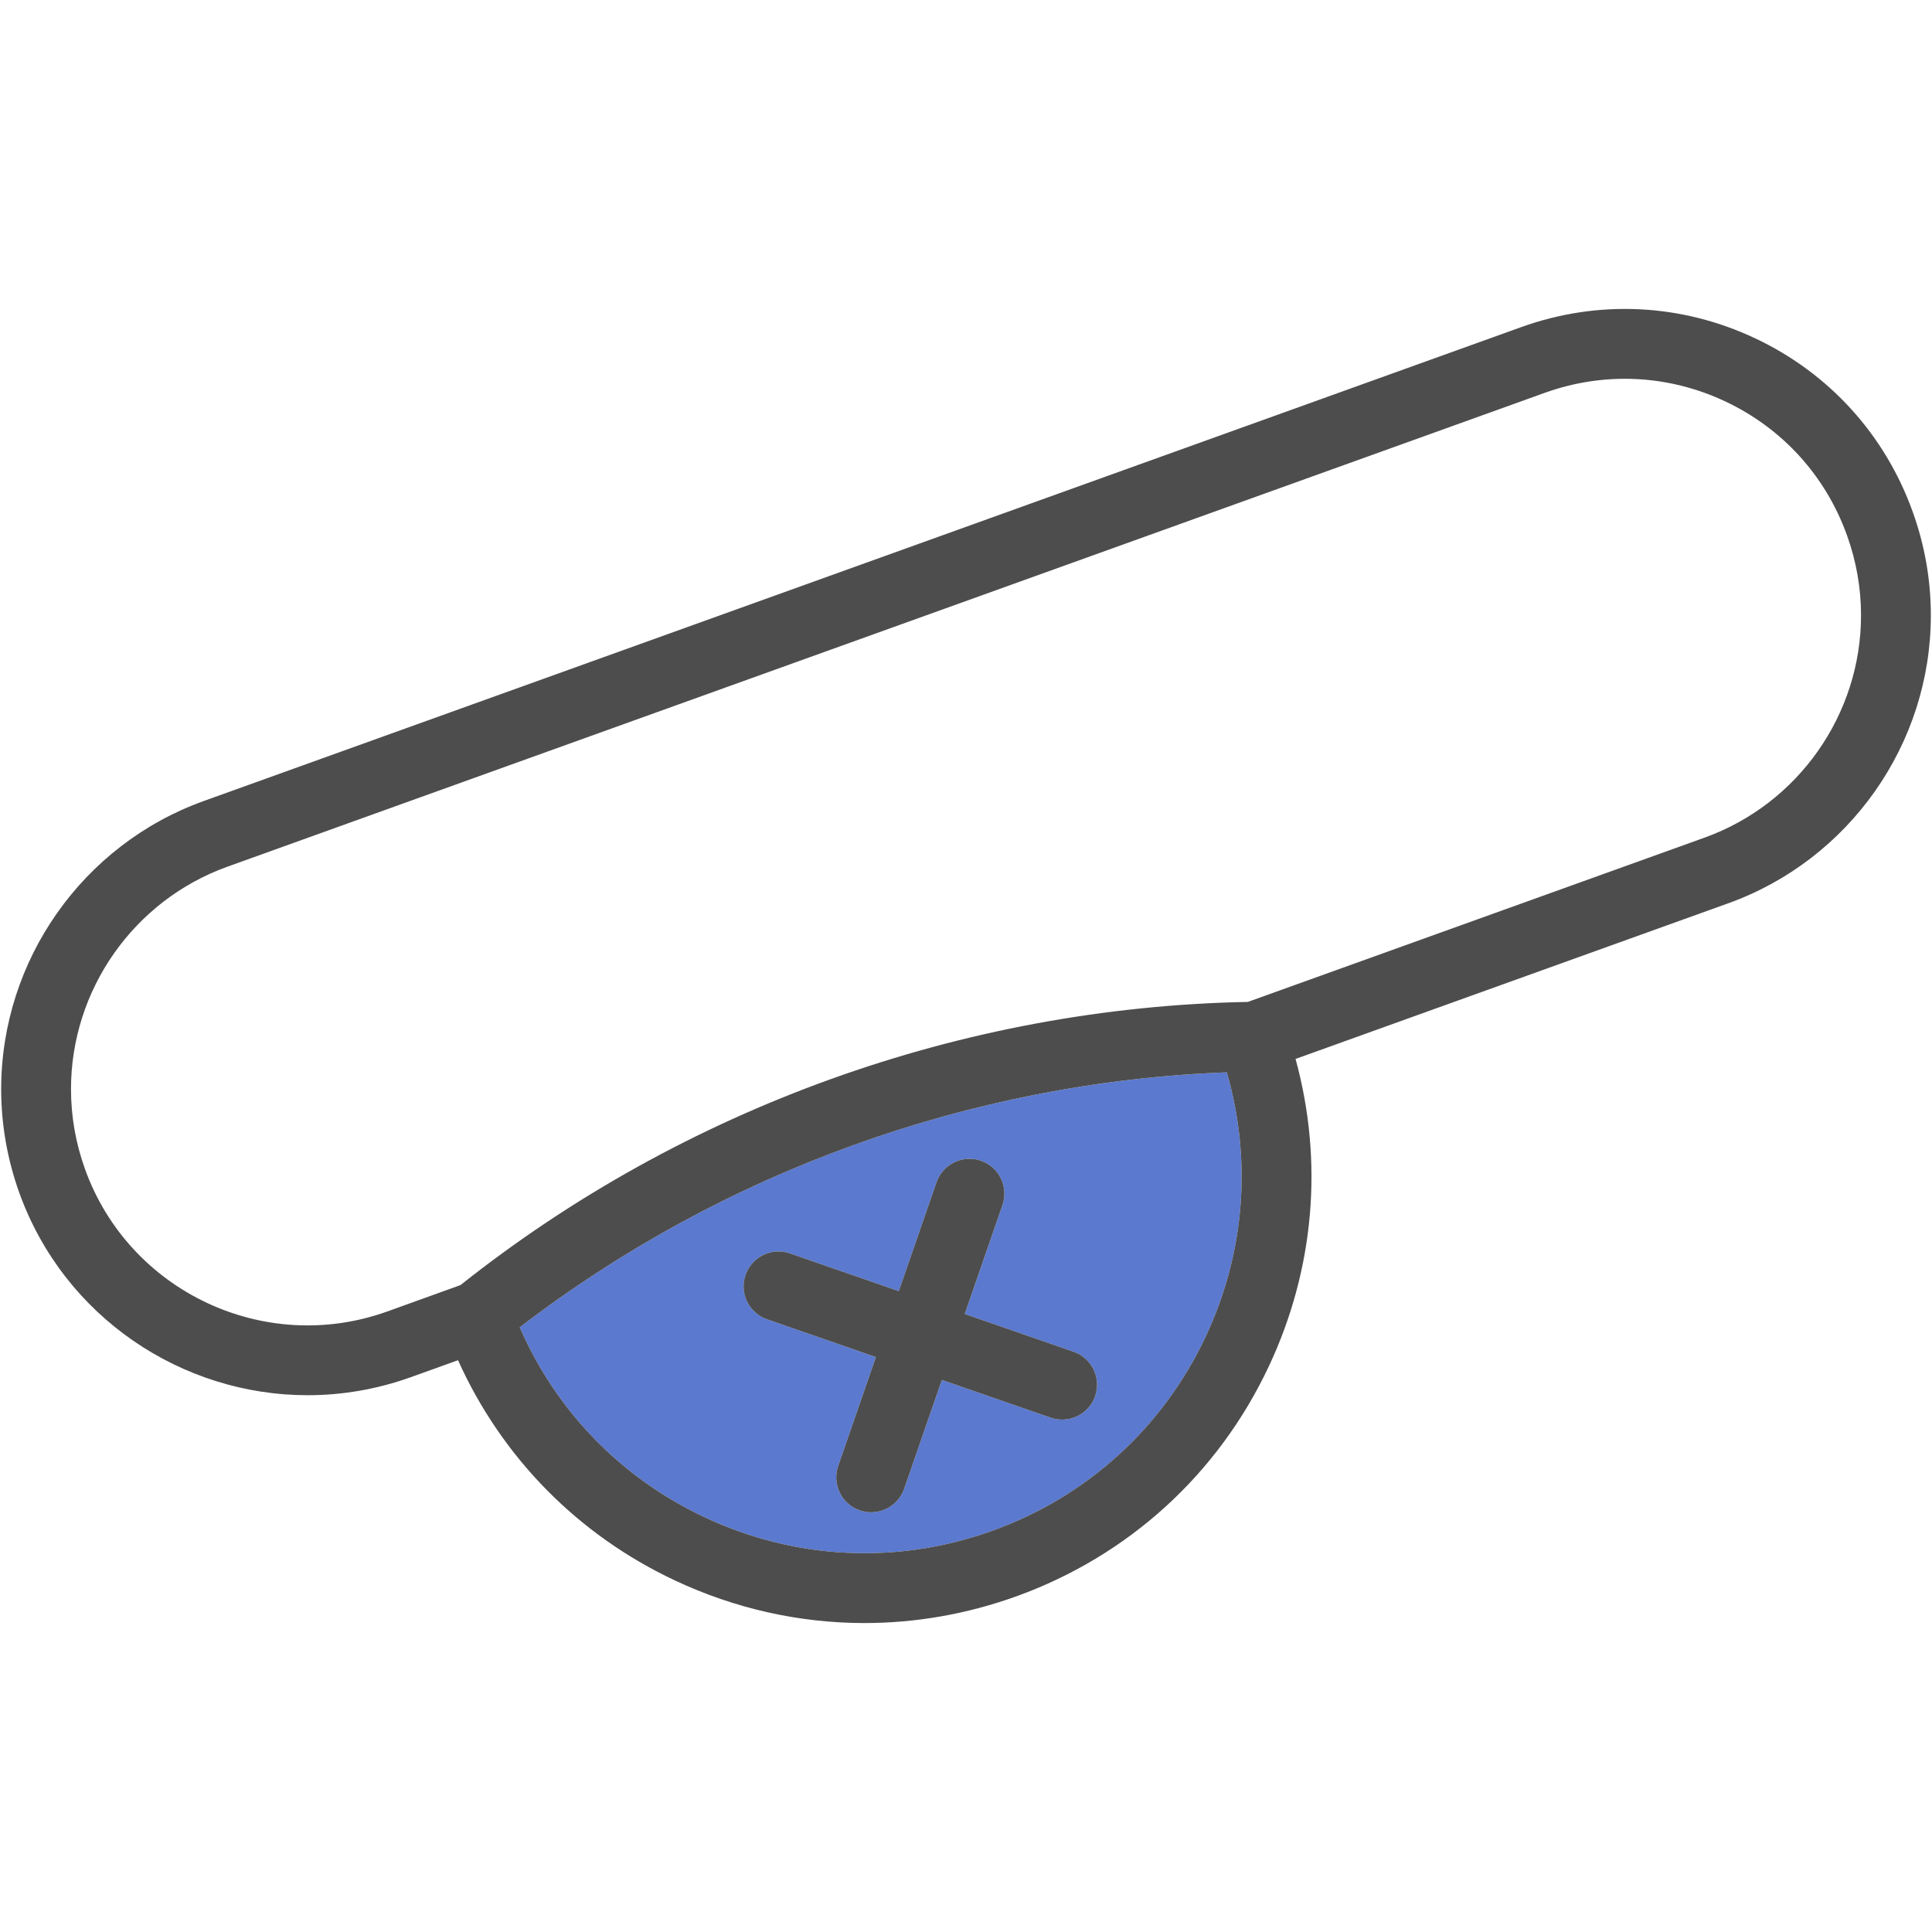
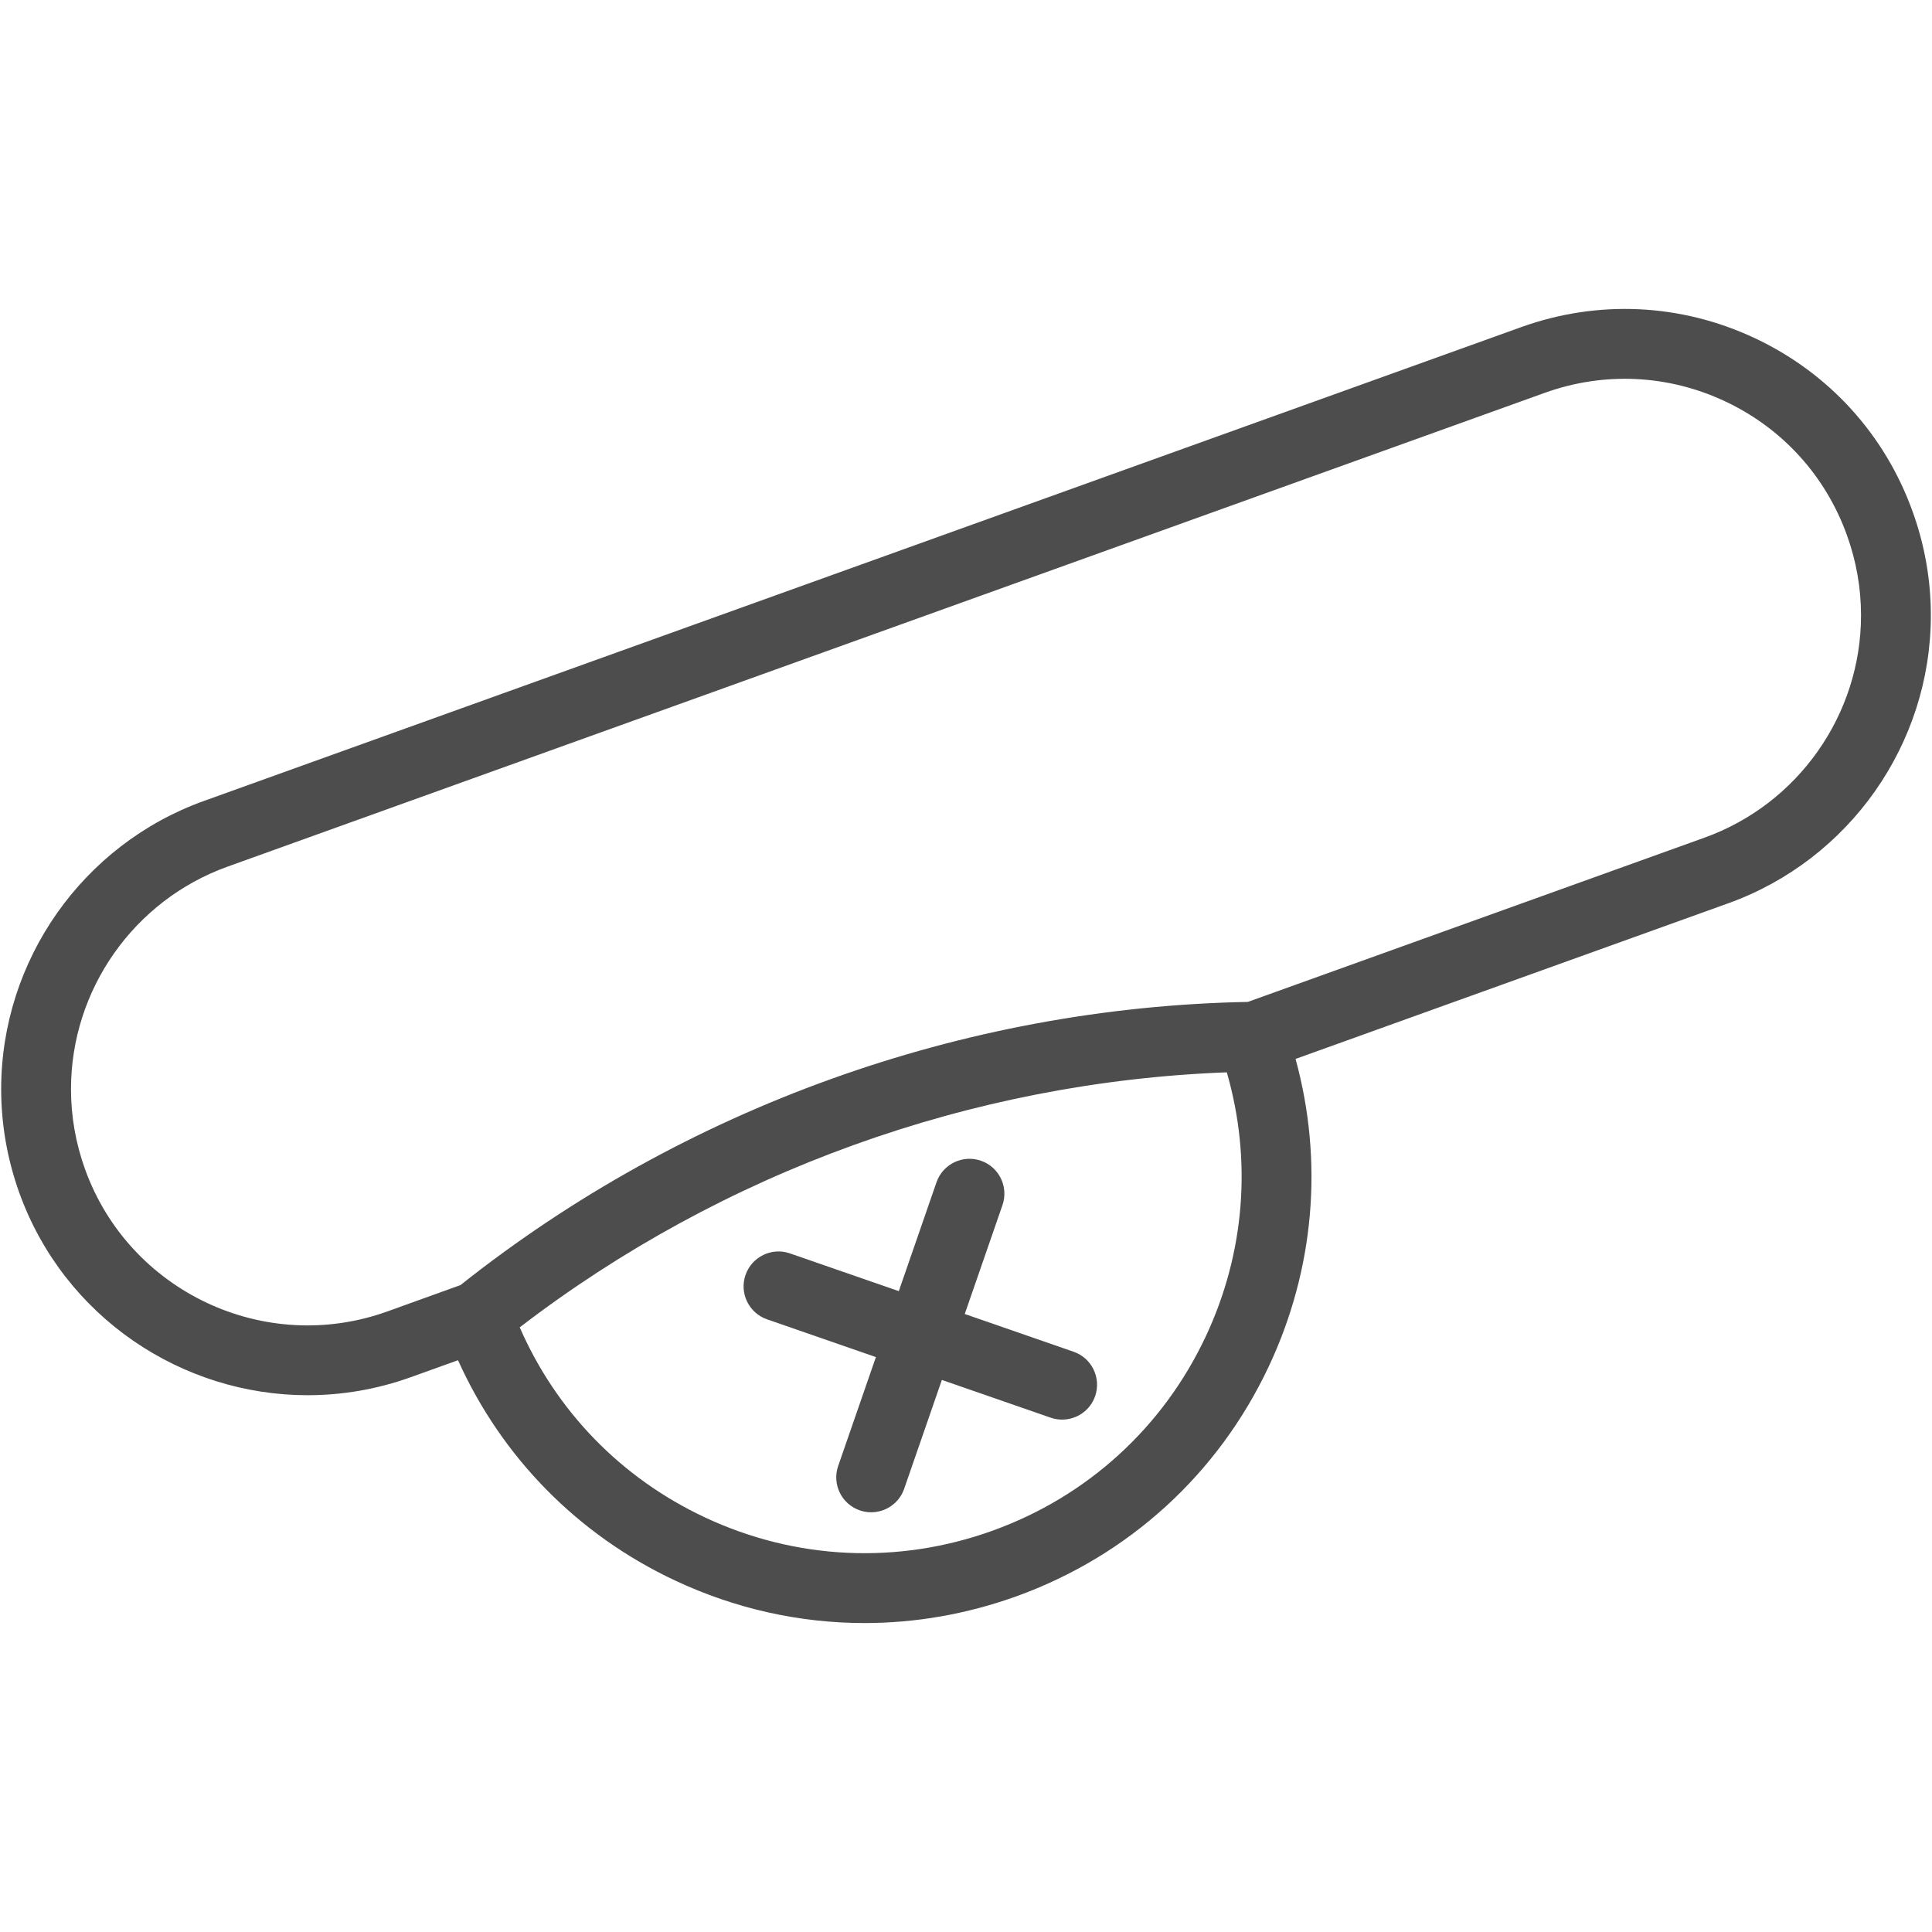
<svg xmlns="http://www.w3.org/2000/svg" height="800px" width="800px" version="1.1" id="Capa_1" viewBox="0 0 415.08 415.08" xml:space="preserve">
  <g>
    <g id="XMLID_38_">
      <g>
-         <path style="fill:#5B79CE;" d="M263.573,230.385c5.45,18.87,3.89,38.83-4.53,56.76c-9.19,19.56-25.45,34.37-45.78,41.71     c-20.34,7.33-42.31,6.31-61.88-2.88c-17.93-8.42-31.87-22.79-39.72-40.8C155.183,251.755,208.723,232.435,263.573,230.385z      M235.283,299.955c1.36-3.91-0.72-8.19-4.63-9.54l-23.38-8.11l8.1-23.38c1.36-3.92-0.71-8.19-4.62-9.55     c-3.92-1.35-8.19,0.72-9.55,4.63l-8.1,23.39l-23.39-8.11c-3.91-1.36-8.18,0.72-9.54,4.63c-1.36,3.91,0.72,8.19,4.63,9.54     l23.38,8.11l-8.1,23.38c-1.36,3.92,0.71,8.19,4.63,9.55c0.81,0.28,1.64,0.41,2.45,0.41c3.11,0,6.01-1.94,7.09-5.04l8.1-23.39     l23.39,8.11c0.81,0.28,1.64,0.41,2.45,0.41C231.303,304.995,234.213,303.055,235.283,299.955z" />
        <path style="fill:#4D4D4D;" d="M410.923,109.925c2.59,7.18,3.91,14.67,3.91,22.27c0,27.64-17.49,52.51-43.52,61.87l-92.97,33.44     c6.03,21.99,4.07,45.16-5.73,66.02c-10.89,23.19-30.16,40.74-54.26,49.44c-10.64,3.83-21.65,5.74-32.62,5.74     c-13.91,0-27.76-3.06-40.72-9.15c-20.92-9.82-37.22-26.48-46.61-47.32l-10.1,3.63c-7.33,2.64-14.83,3.89-22.21,3.89     c-26.96,0-52.3-16.71-61.95-43.5c-2.58-7.2-3.89-14.69-3.89-22.26c0-27.66,17.49-52.54,43.52-61.9l283.01-101.8     c16.53-5.95,34.38-5.11,50.28,2.38C392.953,80.155,404.983,93.385,410.923,109.925z M399.833,132.195     c0-5.86-1.02-11.64-3.02-17.19c-4.59-12.77-13.87-22.98-26.14-28.76c-12.27-5.78-26.06-6.43-38.81-1.84l-283.01,101.8     c-20.1,7.23-33.6,26.43-33.6,47.79c0,5.84,1.01,11.62,3.01,17.18c9.48,26.34,38.62,40.06,64.96,30.58l15.71-5.66     c47.95-38.09,107.93-59.67,169.16-60.84l98.14-35.3C386.323,172.725,399.833,153.525,399.833,132.195z M259.043,287.145     c8.42-17.93,9.98-37.89,4.53-56.76c-54.85,2.05-108.39,21.37-151.91,54.79c7.85,18.01,21.79,32.38,39.72,40.8     c19.57,9.19,41.54,10.21,61.88,2.88C233.593,321.515,249.853,306.705,259.043,287.145z" />
        <path style="fill:#4D4D4D;" d="M230.653,290.415c3.91,1.35,5.99,5.63,4.63,9.54c-1.07,3.1-3.98,5.04-7.09,5.04     c-0.81,0-1.64-0.13-2.45-0.41l-23.39-8.11l-8.1,23.39c-1.08,3.1-3.98,5.04-7.09,5.04c-0.81,0-1.64-0.13-2.45-0.41     c-3.92-1.36-5.99-5.63-4.63-9.55l8.1-23.38l-23.38-8.11c-3.91-1.35-5.99-5.63-4.63-9.54c1.36-3.91,5.63-5.99,9.54-4.63     l23.39,8.11l8.1-23.39c1.36-3.91,5.63-5.98,9.55-4.63c3.91,1.36,5.98,5.63,4.62,9.55l-8.1,23.38L230.653,290.415z" />
      </g>
      <g>
		</g>
    </g>
  </g>
</svg>